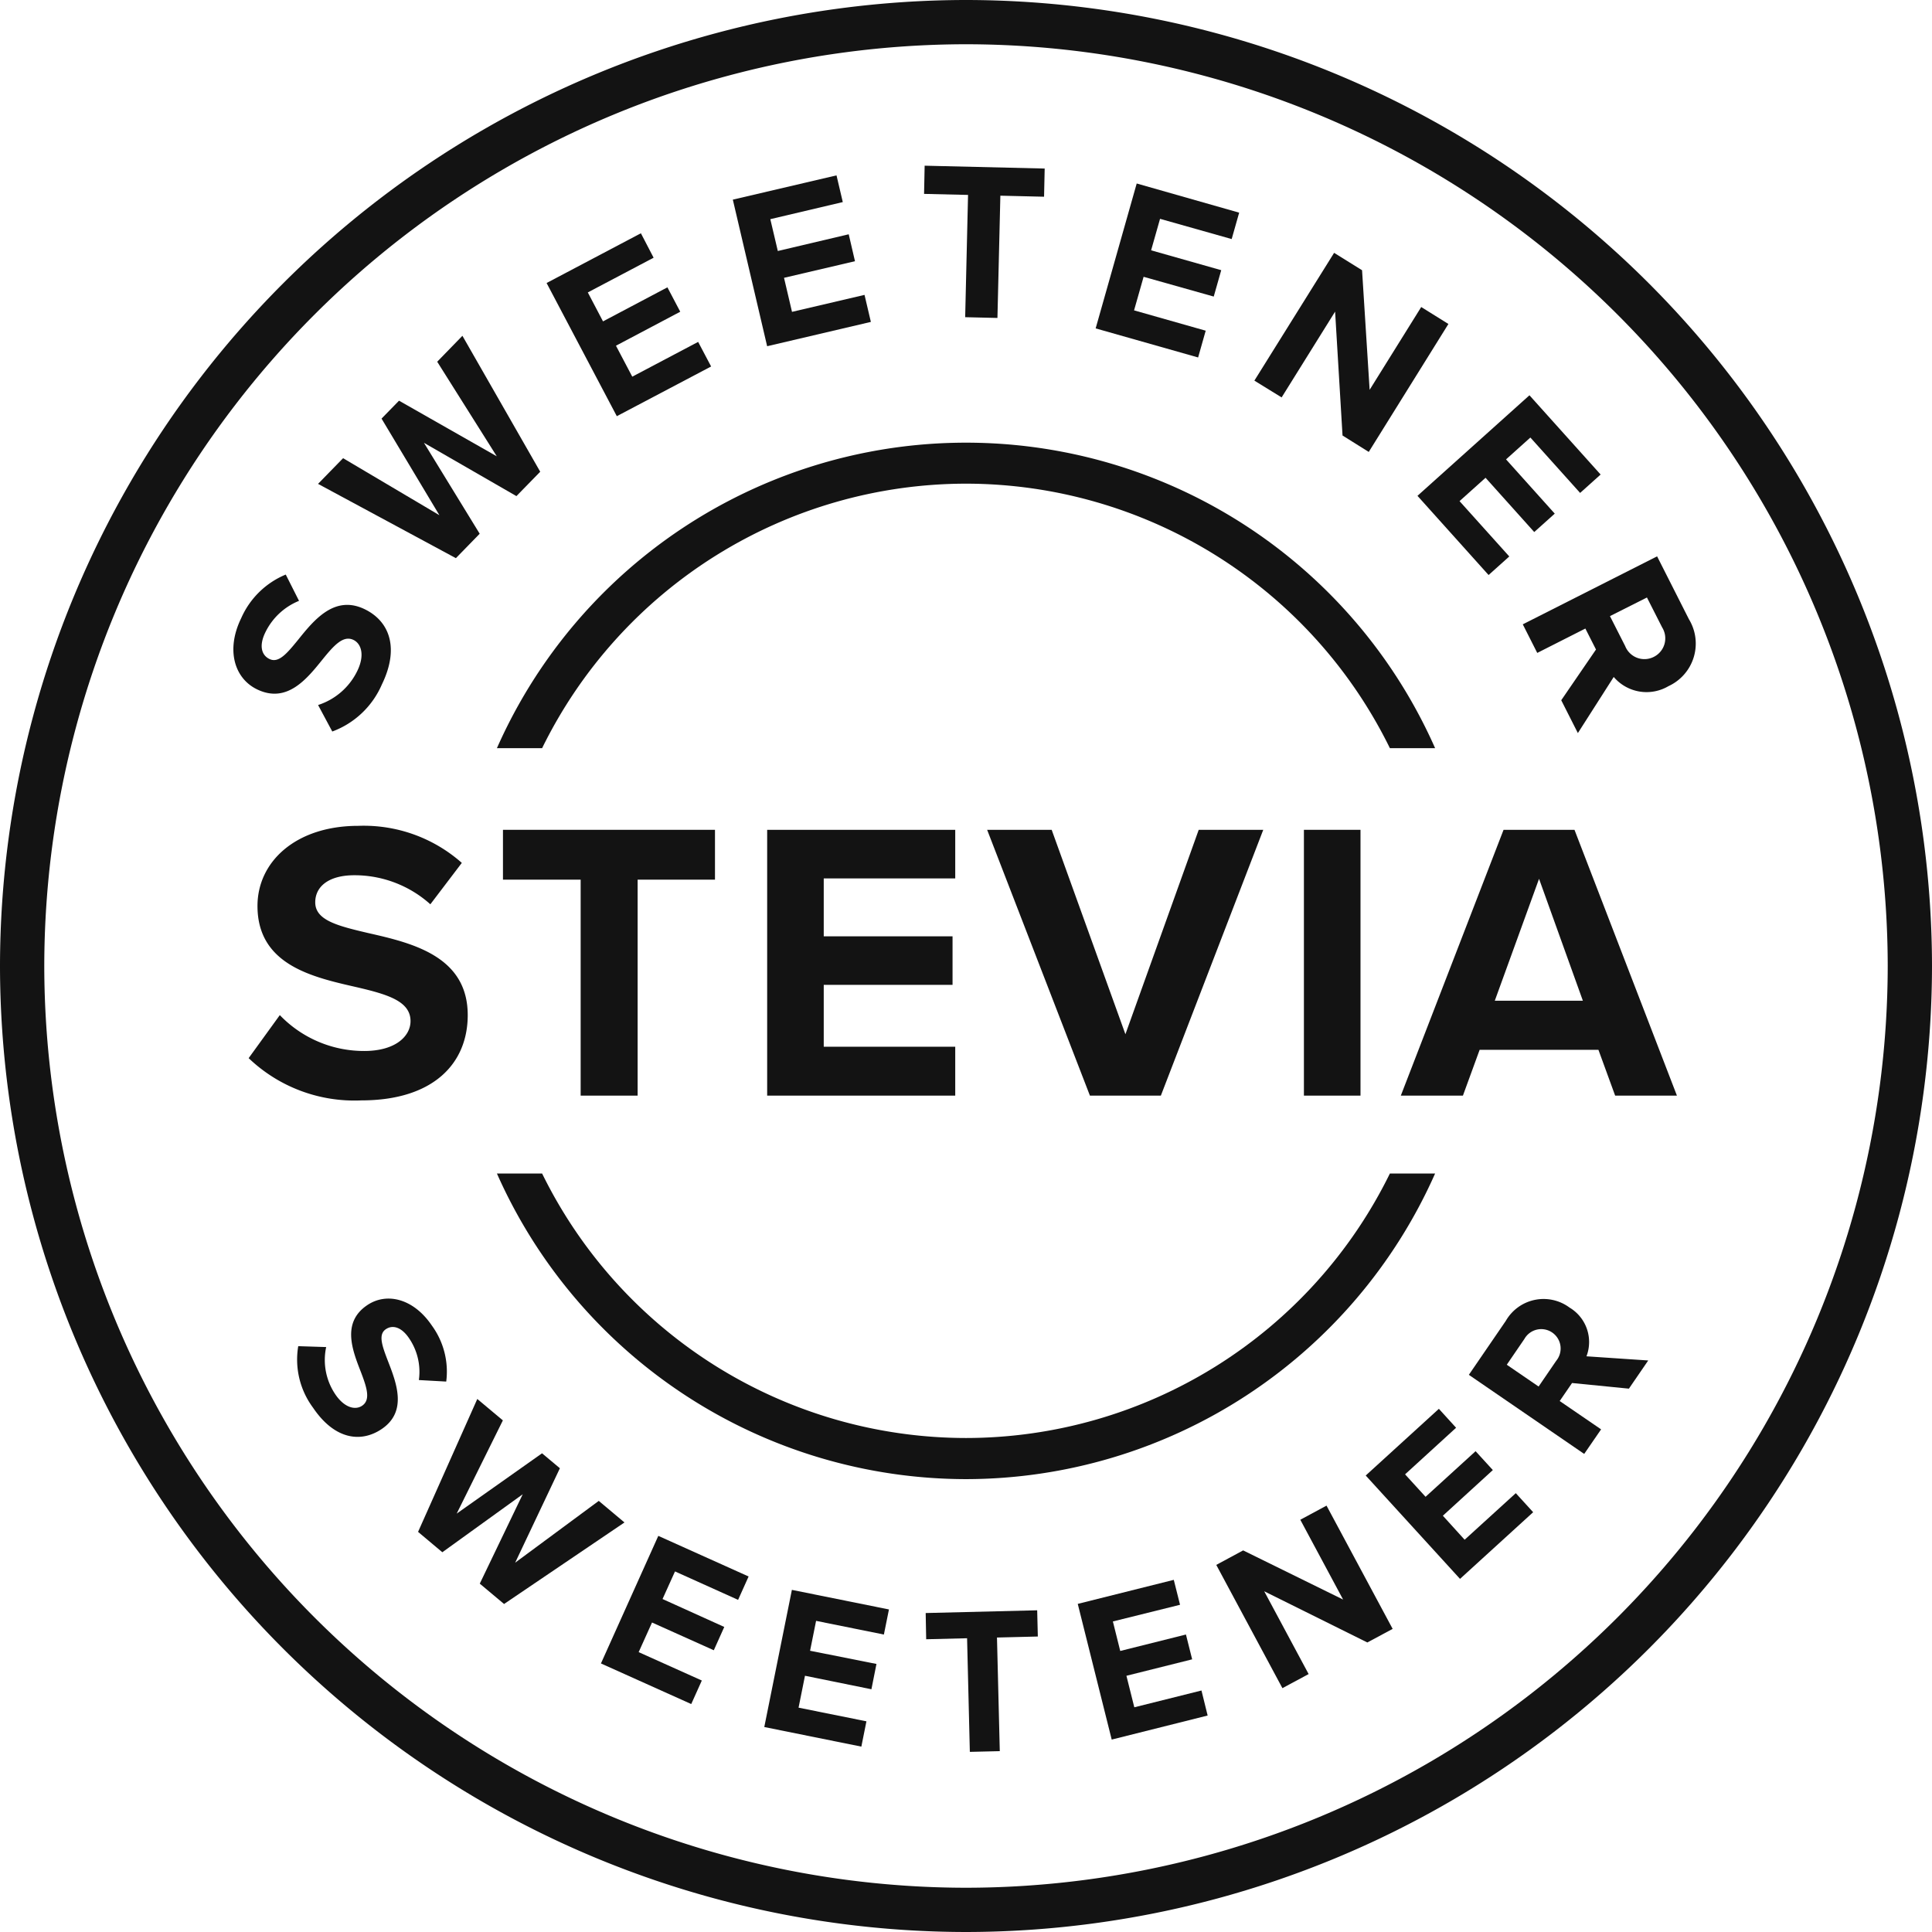
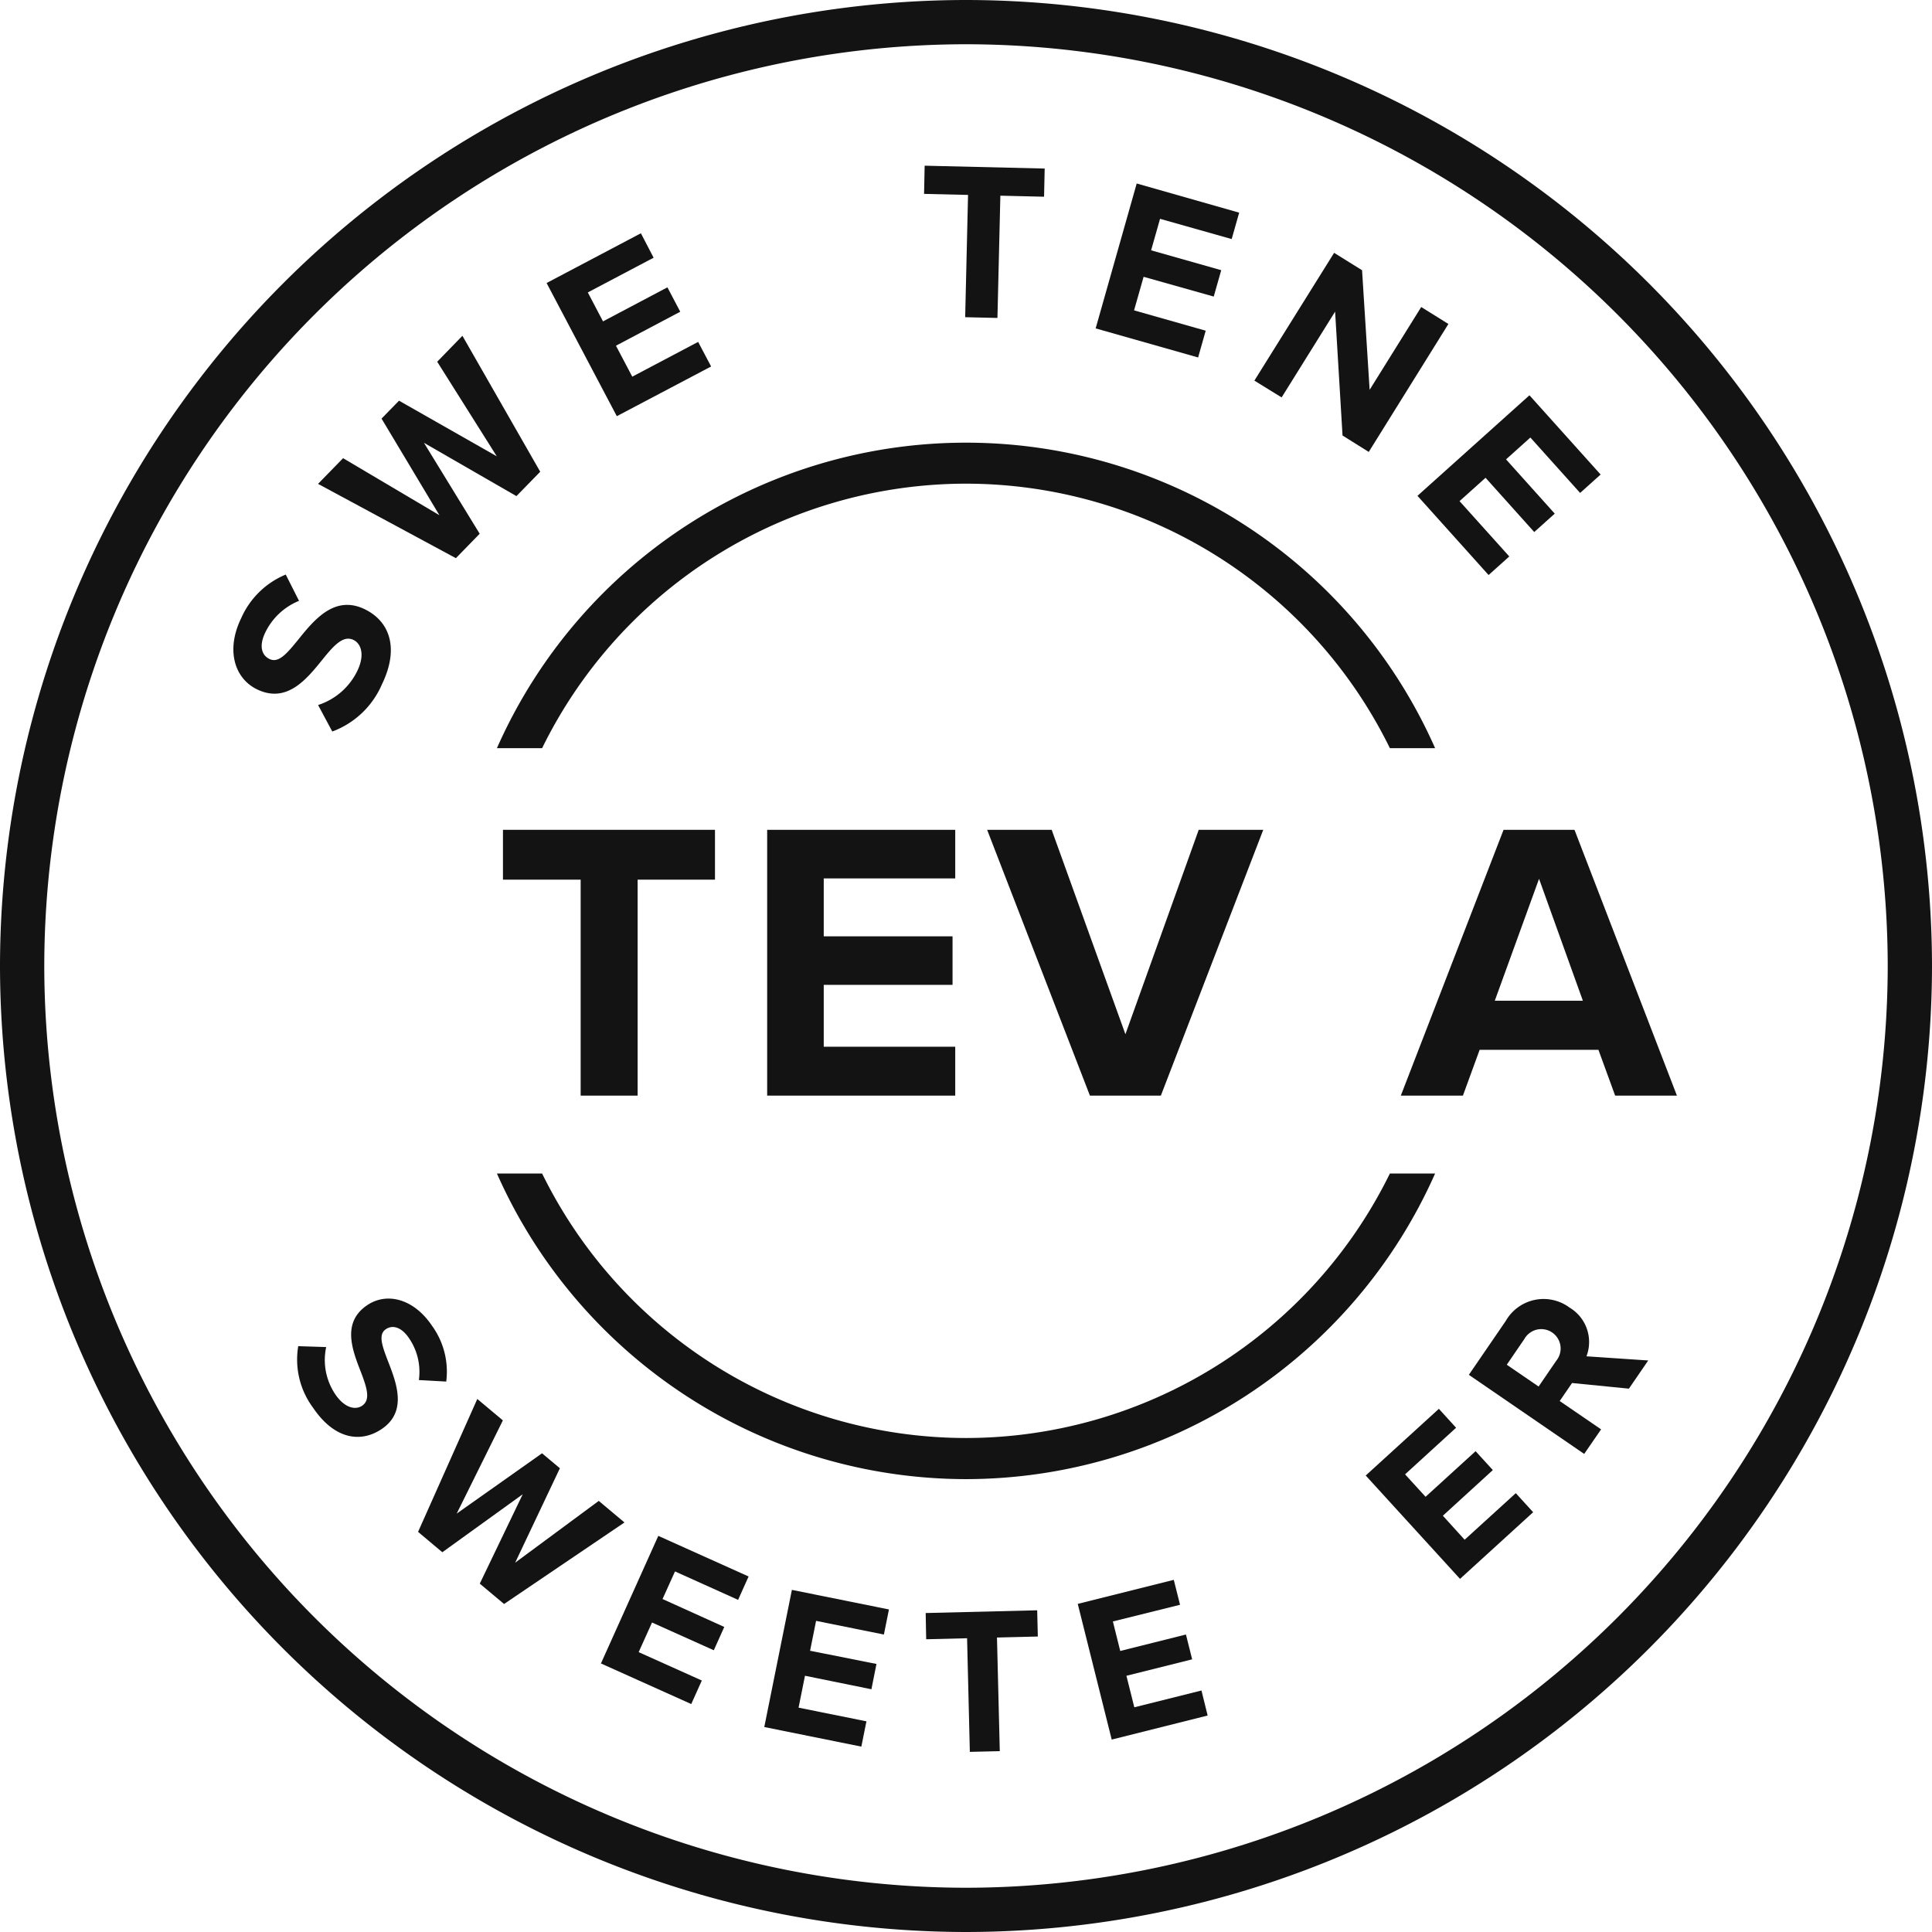
<svg xmlns="http://www.w3.org/2000/svg" id="Grupo_2818" data-name="Grupo 2818" width="84" height="84" viewBox="0 0 84 84">
  <defs>
    <clipPath id="clip-path">
      <path id="Caminho_1523" data-name="Caminho 1523" d="M0,35.811H84v-84H0Z" transform="translate(0 48.189)" fill="#131313" />
    </clipPath>
  </defs>
  <g id="Grupo_2789" data-name="Grupo 2789" transform="translate(0 0)" clip-path="url(#clip-path)">
    <g id="Grupo_2788" data-name="Grupo 2788" transform="translate(10.815 35.906)">
-       <path id="Caminho_1522" data-name="Caminho 1522" d="M.576,3.508a5.068,5.068,0,0,0,3.673,1.56c1.353,0,2.01-.641,2.01-1.3,0-.866-1-1.161-2.339-1.473C2.031,1.863-.395,1.343-.395-1.238c0-1.924,1.665-3.483,4.384-3.483a6.428,6.428,0,0,1,4.5,1.611l-1.368,1.8A4.93,4.93,0,0,0,3.816-2.573c-1.109,0-1.7.486-1.7,1.178,0,.779.969,1.023,2.3,1.335,1.905.432,4.33,1,4.33,3.568,0,2.114-1.506,3.708-4.625,3.708a6.651,6.651,0,0,1-4.9-1.837Z" transform="translate(0.775 4.721)" fill="#131313" />
-     </g>
+       </g>
  </g>
  <g id="Grupo_2790" data-name="Grupo 2790" transform="translate(21.868 36.079)">
    <path id="Caminho_1524" data-name="Caminho 1524" d="M1.44,4.927v-9.39H-1.938V-6.63H7.28v2.167H3.917v9.39Z" transform="translate(1.938 6.63)" fill="#131313" />
  </g>
  <g id="Grupo_2791" data-name="Grupo 2791" transform="translate(33.355 36.079)">
    <path id="Caminho_1525" data-name="Caminho 1525" d="M0,4.927V-6.63H8.177v2.114H2.46V-2h5.6V.111H2.46V2.8H8.177V4.927Z" transform="translate(0 6.63)" fill="#131313" />
  </g>
  <g id="Grupo_2792" data-name="Grupo 2792" transform="translate(42.919 36.079)">
    <path id="Caminho_1526" data-name="Caminho 1526" d="M1.905,4.927-2.564-6.63H.242L3.448,2.258,6.635-6.63H9.441L4.989,4.927Z" transform="translate(2.564 6.63)" fill="#131313" />
  </g>
-   <path id="Caminho_1527" data-name="Caminho 1527" d="M32.523-27.491h2.46v11.557h-2.46Z" transform="translate(24.169 63.57)" fill="#131313" />
  <g id="Grupo_2793" data-name="Grupo 2793" transform="translate(60.903 36.079)">
    <path id="Caminho_1528" data-name="Caminho 1528" d="M3.974,4.927,3.247,2.935H-1.918l-.727,1.992h-2.7L-.878-6.63H2.206L6.66,4.927ZM.665-4.5-1.259.8H2.57Z" transform="translate(5.347 6.63)" fill="#131313" />
  </g>
  <g id="Grupo_2795" data-name="Grupo 2795" transform="translate(0 0)" clip-path="url(#clip-path)">
    <g id="Grupo_2794" data-name="Grupo 2794" transform="translate(12.911 56.458)">
      <path id="Caminho_1529" data-name="Caminho 1529" d="M.542.9a2.667,2.667,0,0,0,.4,2.06c.4.589.872.687,1.159.493C2.482,3.2,2.313,2.672,2.057,2c-.37-.95-.858-2.161.268-2.921.838-.568,2.008-.3,2.81.884A3.392,3.392,0,0,1,5.761,2.4L4.572,2.334A2.589,2.589,0,0,0,4.147.519c-.326-.485-.711-.6-1.013-.394-.34.23-.16.725.1,1.4.373.959.838,2.184-.279,2.939C2.03,5.086.892,4.9-.027,3.54A3.51,3.51,0,0,1-.673.861Z" transform="translate(0.729 1.21)" fill="#131313" />
    </g>
  </g>
  <g id="Grupo_2796" data-name="Grupo 2796" transform="translate(18.177 60.825)">
    <path id="Caminho_1531" data-name="Caminho 1531" d="M1.144,3.423,3.011-.463-.484,2.058l-1.055-.886L1.036-4.606l1.112.931L.14.378,3.851-2.244l.776.65L2.683,2.511,6.317-.175,7.435.763,2.2,4.308Z" transform="translate(1.539 4.606)" fill="#131313" />
  </g>
  <g id="Grupo_2797" data-name="Grupo 2797" transform="translate(26.128 66.777)">
    <path id="Caminho_1532" data-name="Caminho 1532" d="M0,2.365,2.494-3.182,6.42-1.416,5.963-.4,3.22-1.636l-.542,1.2L5.362.778,4.907,1.791,2.221.585,1.64,1.873,4.386,3.107,3.926,4.13Z" transform="translate(0 3.182)" fill="#131313" />
  </g>
  <g id="Grupo_2798" data-name="Grupo 2798" transform="translate(33.23 69.125)">
    <path id="Caminho_1533" data-name="Caminho 1533" d="M0,2.542,1.2-3.421l4.22.851L5.2-1.479,2.252-2.074l-.261,1.3L4.877-.2,4.658.9,1.769.313,1.49,1.7l2.951.594-.221,1.1Z" transform="translate(0 3.421)" fill="#131313" />
  </g>
  <g id="Grupo_2799" data-name="Grupo 2799" transform="translate(40.243 70.013)">
    <path id="Caminho_1534" data-name="Caminho 1534" d="M.82,2.624.7-2.316l-1.778.044L-1.1-3.412l4.848-.119.028,1.14L2-2.347l.122,4.94Z" transform="translate(1.104 3.531)" fill="#131313" />
  </g>
  <g id="Grupo_2800" data-name="Grupo 2800" transform="translate(46.859 68.689)">
    <path id="Caminho_1535" data-name="Caminho 1535" d="M.629,2.961l-1.476-5.9L3.328-3.984,3.6-2.9.68-2.175,1-.892l2.857-.715.27,1.079L1.269.187l.343,1.37,2.92-.73L4.8,1.915Z" transform="translate(0.847 3.984)" fill="#131313" />
  </g>
  <g id="Grupo_2801" data-name="Grupo 2801" transform="translate(52.881 65.464)">
-     <path id="Caminho_1536" data-name="Caminho 1536" d="M2.8,2.536-1.684.31l1.931,3.6-1.14.612L-3.769-.837-2.6-1.467,1.746.67-.115-2.8l1.14-.614L3.9,1.945Z" transform="translate(3.769 3.412)" fill="#131313" />
-   </g>
+     </g>
  <g id="Grupo_2802" data-name="Grupo 2802" transform="translate(59.383 61.254)">
    <path id="Caminho_1537" data-name="Caminho 1537" d="M1.746,3.152l-4.1-4.494,3.181-2.9.748.823L-.643-1.393l.891.976L2.423-2.4l.75.821L1,.406,1.947,1.45,4.171-.575l.755.828Z" transform="translate(2.35 4.241)" fill="#131313" />
  </g>
  <g id="Grupo_2805" data-name="Grupo 2805" transform="translate(0 0)" clip-path="url(#clip-path)">
    <g id="Grupo_2803" data-name="Grupo 2803" transform="translate(63.863 56.477)">
      <path id="Caminho_1538" data-name="Caminho 1538" d="M2.967,1.662.495,1.417-.042,2.2l1.8,1.232L1.023,4.5-3.992,1.061l1.607-2.346A1.893,1.893,0,0,1,.387-1.862,1.743,1.743,0,0,1,1.122.256L3.807.437ZM-1.576-.5-2.343.622l1.384.948L-.192.449A.841.841,0,0,0-.368-.778.841.841,0,0,0-1.576-.5" transform="translate(3.992 2.237)" fill="#131313" />
    </g>
    <g id="Grupo_2804" data-name="Grupo 2804" transform="translate(10.147 24.981)">
      <path id="Caminho_1539" data-name="Caminho 1539" d="M1.57,2.418A2.873,2.873,0,0,0,3.275.935C3.61.246,3.446-.247,3.111-.411c-.441-.214-.84.223-1.33.826-.689.854-1.555,1.959-2.869,1.32-.978-.476-1.36-1.71-.685-3.094A3.634,3.634,0,0,1,.164-3.254L.741-2.111A2.791,2.791,0,0,0-.724-.739C-1-.174-.9.246-.544.417-.147.611.218.176.707-.425,1.4-1.288,2.292-2.381,3.6-1.746c1.077.525,1.515,1.687.741,3.275A3.776,3.776,0,0,1,2.187,3.57Z" transform="translate(2.113 3.254)" fill="#131313" />
    </g>
  </g>
  <g id="Grupo_2806" data-name="Grupo 2806" transform="translate(13.828 14.604)">
    <path id="Caminho_1541" data-name="Caminho 1541" d="M3.677,2.97-.343.653,2.08,4.606,1.045,5.668l-5.993-3.23,1.089-1.117L.328,3.8l-2.515-4.2.76-.779,4.25,2.418L.233-2.873,1.329-4,4.712,1.91Z" transform="translate(4.948 3.996)" fill="#131313" />
  </g>
  <g id="Grupo_2807" data-name="Grupo 2807" transform="translate(23.765 10.143)">
    <path id="Caminho_1542" data-name="Caminho 1542" d="M1.3,3.39-1.753-2.4l4.1-2.163L2.9-3.5.039-1.991.7-.732l2.8-1.48.558,1.06L1.263.326l.709,1.346L4.836.16,5.4,1.229Z" transform="translate(1.753 4.562)" fill="#131313" />
  </g>
  <g id="Grupo_2808" data-name="Grupo 2808" transform="translate(31.862 7.625)">
-     <path id="Caminho_1543" data-name="Caminho 1543" d="M.636,3.167-.856-3.206,3.652-4.261,3.925-3.1.774-2.357,1.1-.973,4.183-1.7,4.455-.529,1.37.193l.347,1.48L4.87.935,5.146,2.11Z" transform="translate(0.856 4.261)" fill="#131313" />
-   </g>
+     </g>
  <g id="Grupo_2809" data-name="Grupo 2809" transform="translate(40.177 7.204)">
    <path id="Caminho_1544" data-name="Caminho 1544" d="M.762,2.808.887-2.508l-1.912-.045L-1-3.779l5.219.124L4.192-2.43l-1.9-.045L2.165,2.841Z" transform="translate(1.025 3.779)" fill="#131313" />
  </g>
  <g id="Grupo_2810" data-name="Grupo 2810" transform="translate(47.637 7.982)">
    <path id="Caminho_1545" data-name="Caminho 1545" d="M0,2.684l1.785-6.3L6.24-2.348,5.914-1.2,2.8-2.08,2.411-.711,5.46.153,5.134,1.3,2.085.441,1.67,1.9l3.115.884L4.455,3.948Z" transform="translate(0 3.612)" fill="#131313" />
  </g>
  <g id="Grupo_2811" data-name="Grupo 2811" transform="translate(54.541 10.993)">
    <path id="Caminho_1546" data-name="Caminho 1546" d="M1.633,3.386,1.31-2l-2.325,3.73L-2.2,1,1.267-4.556,2.482-3.8l.329,5.2,2.243-3.6,1.182.737L2.773,4.1Z" transform="translate(2.197 4.556)" fill="#131313" />
  </g>
  <g id="Grupo_2812" data-name="Grupo 2812" transform="translate(61.629 17.186)">
    <path id="Caminho_1547" data-name="Caminho 1547" d="M0,1.864,4.869-2.508,7.963.938l-.891.8L4.909-.671,3.851.279,5.969,2.638l-.892.8L2.96,1.079,1.829,2.094,3.992,4.5l-.9.807Z" transform="translate(0 2.508)" fill="#131313" />
  </g>
  <g id="Grupo_2817" data-name="Grupo 2817" transform="translate(0 0)" clip-path="url(#clip-path)">
    <g id="Grupo_2813" data-name="Grupo 2813" transform="translate(66.208 24.189)">
-       <path id="Caminho_1548" data-name="Caminho 1548" d="M.713,2.667,2.224.462,1.762-.45-.33.61-.959-.633l5.84-2.956L6.263-.858a2.037,2.037,0,0,1-.889,2.913,1.876,1.876,0,0,1-2.379-.4L1.436,4.095ZM5.1-.5l-.661-1.3L2.831-.99l.661,1.3A.9.9,0,0,0,4.739.781.9.9,0,0,0,5.1-.5" transform="translate(0.959 3.589)" fill="#131313" />
-     </g>
+       </g>
    <g id="Grupo_2814" data-name="Grupo 2814" transform="translate(0.001)">
      <path id="Caminho_1549" data-name="Caminho 1549" d="M17.905,35.811a42.047,42.047,0,0,1-42-42,42.047,42.047,0,0,1,42-42,42.047,42.047,0,0,1,42,42,42.047,42.047,0,0,1-42,42m0-82.076A40.121,40.121,0,0,0-22.17-6.19,40.121,40.121,0,0,0,17.905,33.887,40.121,40.121,0,0,0,57.98-6.19,40.121,40.121,0,0,0,17.905-46.265" transform="translate(24.094 48.189)" fill="#131313" />
    </g>
    <g id="Grupo_2815" data-name="Grupo 2815" transform="translate(21.605 51.024)">
      <path id="Caminho_1550" data-name="Caminho 1550" d="M8.695,4.9A20.549,20.549,0,0,1-9.735-6.6H-11.7A22.335,22.335,0,0,0,8.695,6.688,22.339,22.339,0,0,0,29.091-6.6H27.125A20.549,20.549,0,0,1,8.695,4.9" transform="translate(11.7 6.598)" fill="#131313" />
    </g>
    <g id="Grupo_2816" data-name="Grupo 2816" transform="translate(21.605 19.244)">
      <path id="Caminho_1551" data-name="Caminho 1551" d="M8.695.761a20.549,20.549,0,0,1,18.43,11.5h1.966a22.3,22.3,0,0,0-40.791,0h1.965A20.549,20.549,0,0,1,8.695.761" transform="translate(11.7 1.024)" fill="#131313" />
    </g>
  </g>
</svg>